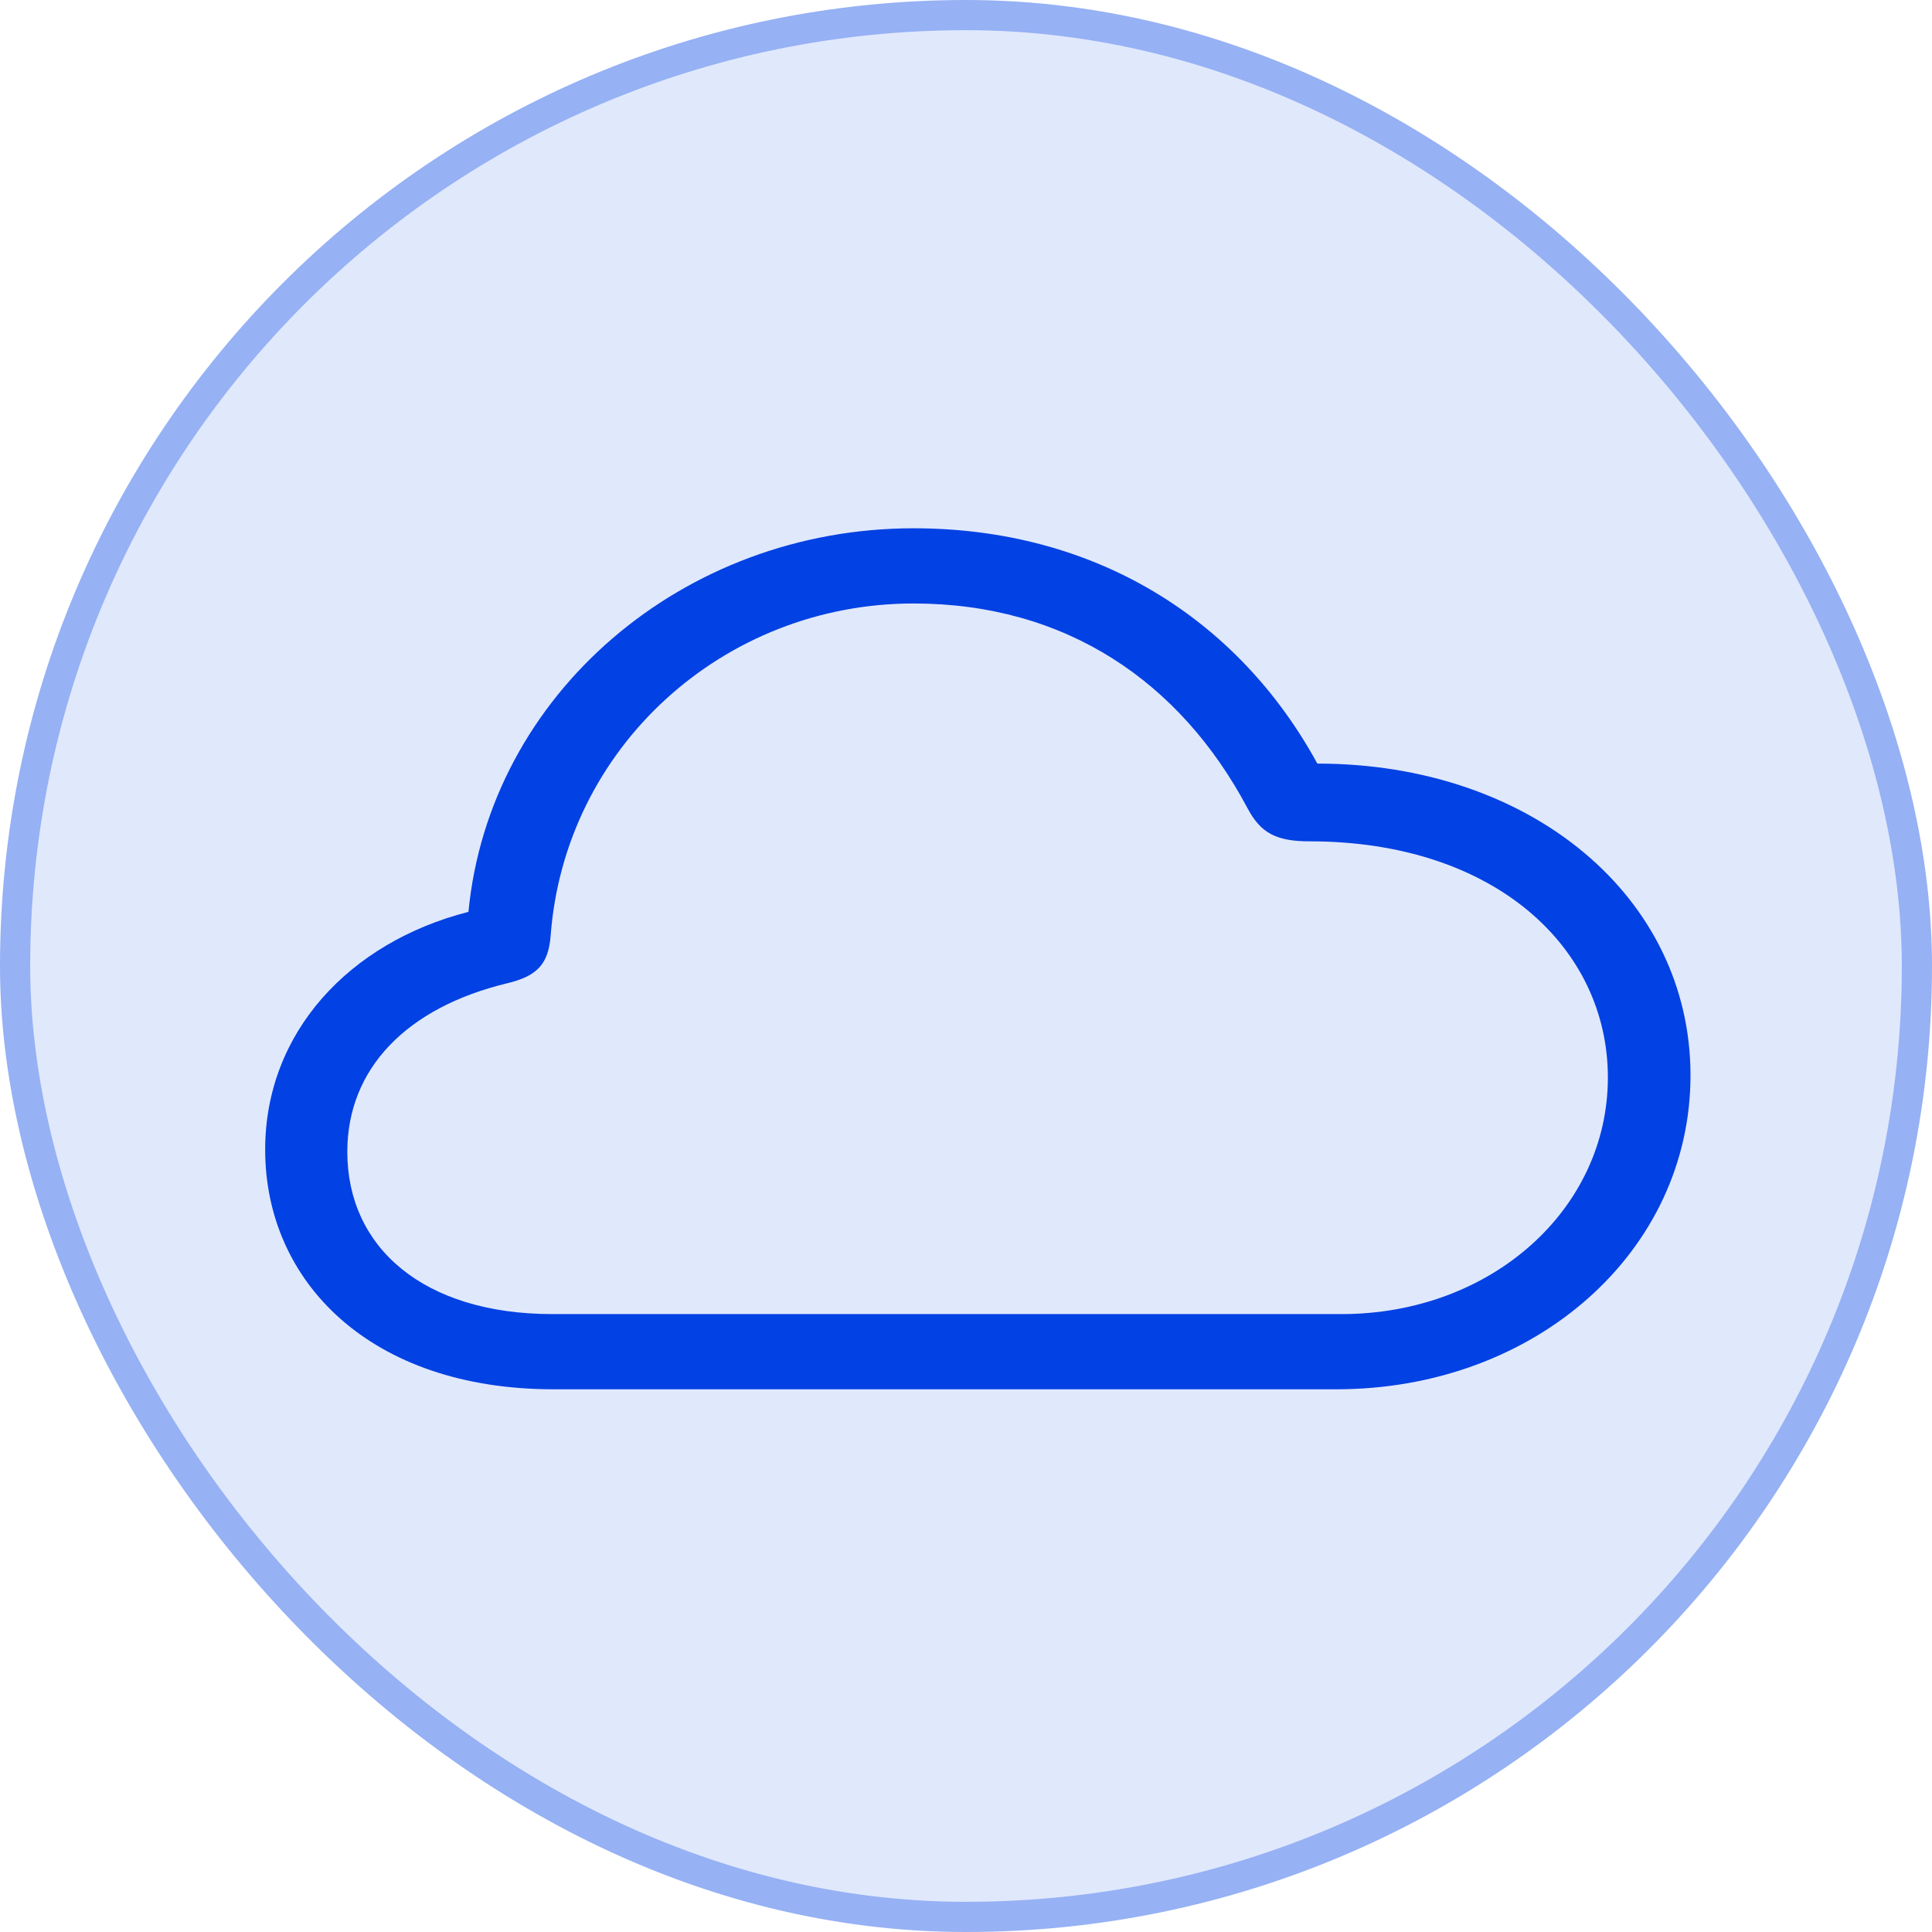
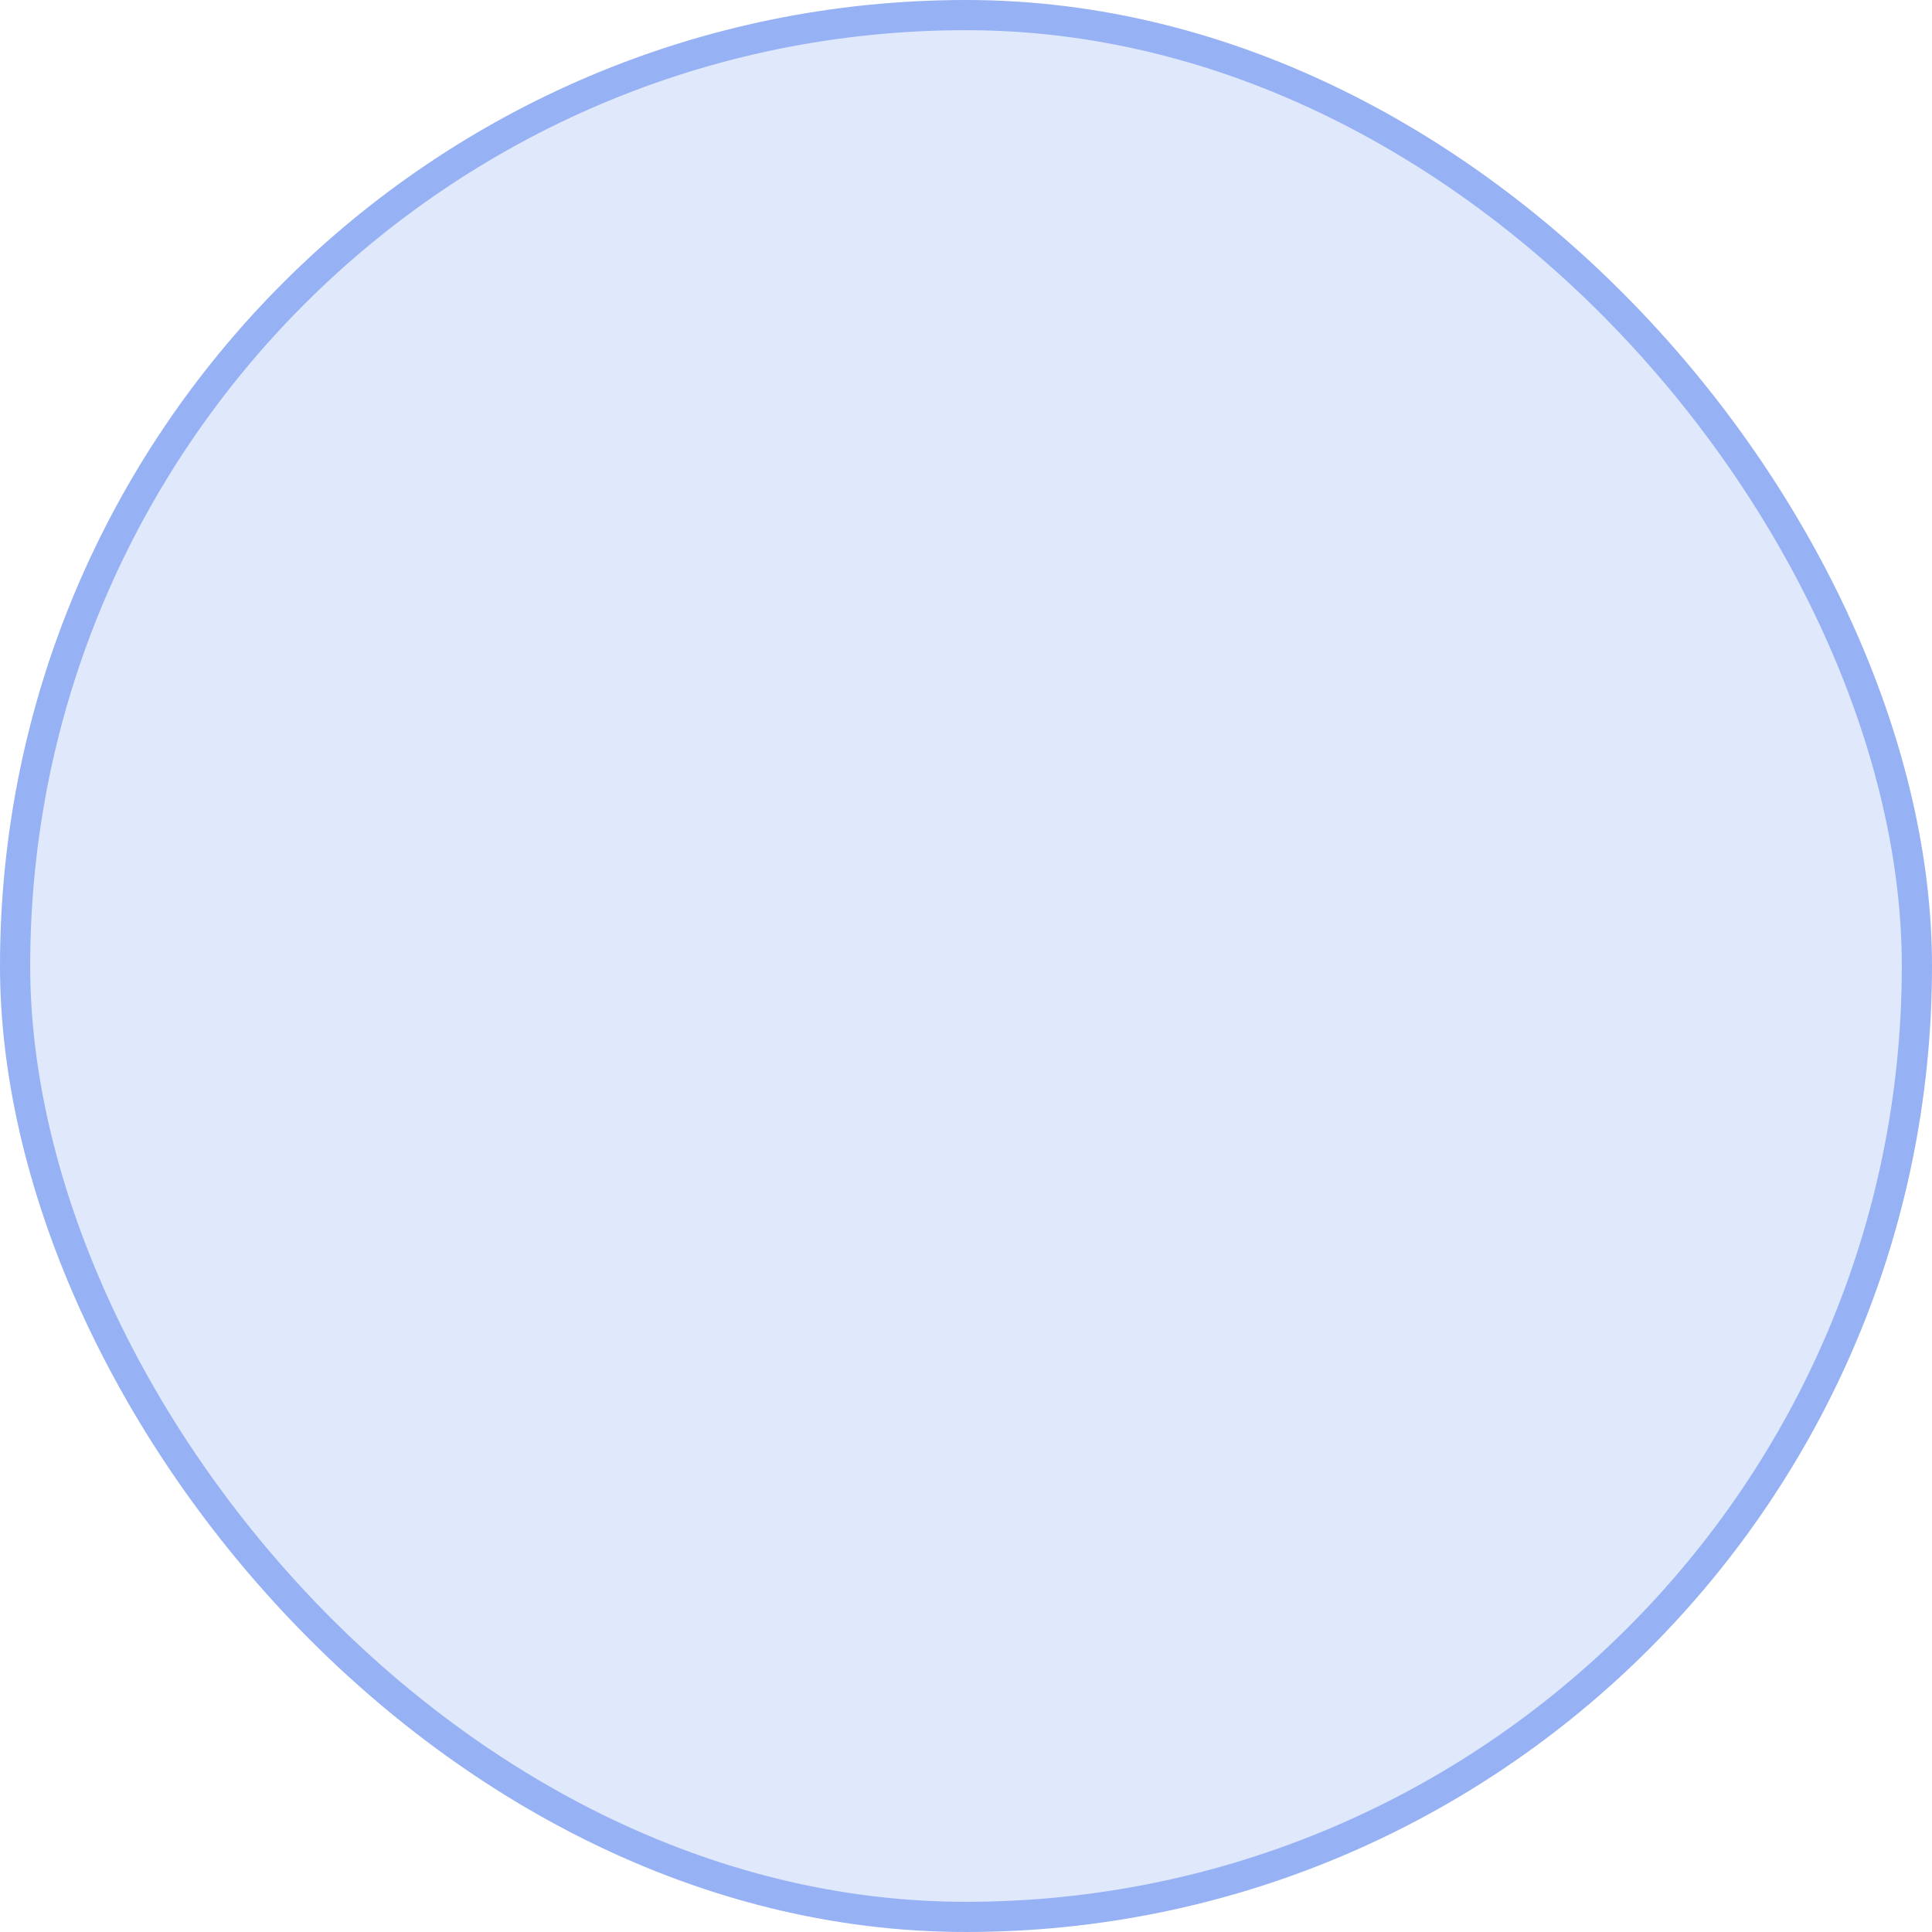
<svg xmlns="http://www.w3.org/2000/svg" width="64" height="64" viewBox="0 0 64 64" fill="none">
  <rect x="0.5" y="0.5" width="63" height="63" rx="31.5" fill="#E0E8FC" />
  <rect x="0.5" y="0.5" width="63" height="63" rx="31.5" stroke="#96B1F4" />
  <g clip-path="url(#clip0_57_778)">
    <path d="M18.332 46.022H44.269C50.865 46.022 56 41.449 56 35.623C56 29.742 50.742 25.295 43.639 25.295C41.01 20.483 36.259 17.5 30.263 17.5C22.622 17.5 16.21 23.002 15.518 30.206C11.567 31.219 8.784 34.202 8.784 38.086C8.784 42.462 12.274 46.022 18.332 46.022ZM18.301 43.531C14.027 43.531 11.505 41.322 11.505 38.156C11.505 35.398 13.473 33.372 16.81 32.57C17.809 32.331 18.163 31.923 18.24 31.008C18.701 24.761 23.959 19.991 30.263 19.991C35.306 19.991 39.103 22.58 41.333 26.787C41.763 27.589 42.27 27.87 43.377 27.87C49.527 27.87 53.263 31.402 53.263 35.694C53.263 40.056 49.404 43.531 44.438 43.531H18.301Z" fill="#0241E3" />
  </g>
  <defs>
    <clipPath id="clip0_57_778">
-       <rect width="48" height="29" fill="white" transform="translate(8 17.5)" />
-     </clipPath>
+       </clipPath>
  </defs>
</svg>